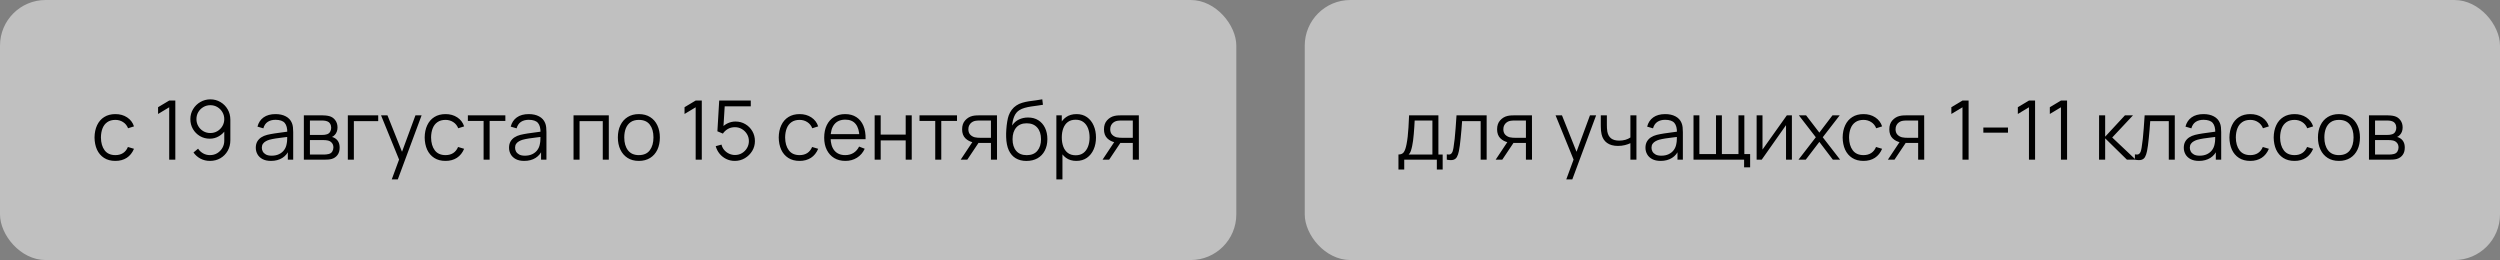
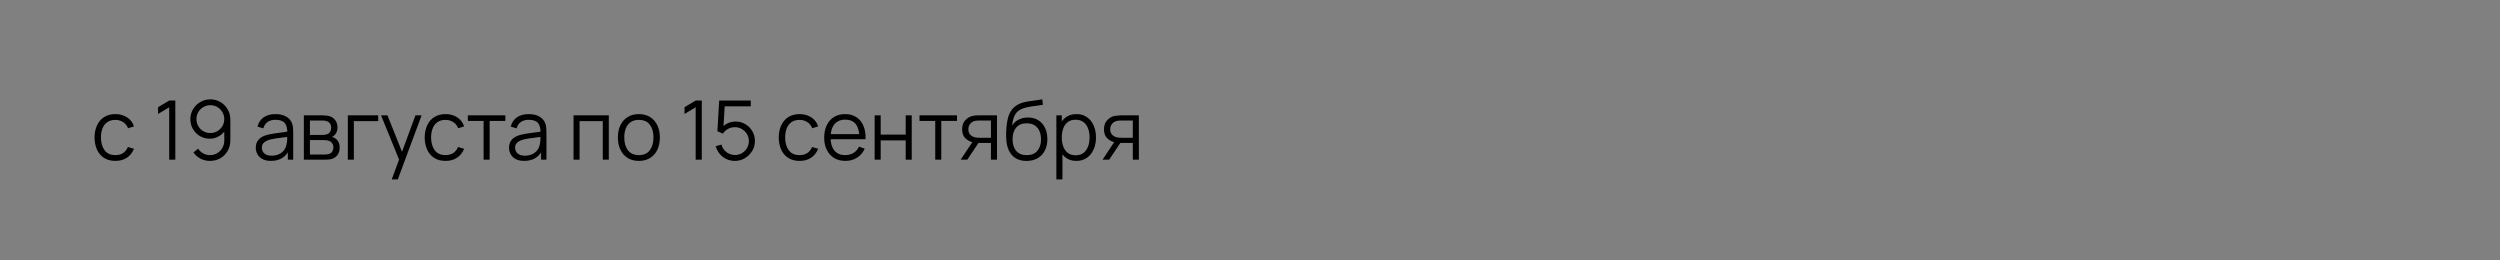
<svg xmlns="http://www.w3.org/2000/svg" width="548" height="57" viewBox="0 0 548 57" fill="none">
  <rect x="0" y="0" width="548" height="57" fill="#808080" stroke="none" />
-   <rect width="271" height="57" rx="10" fill="white" fill-opacity="0.5" />
-   <path d="M25.292 35.27C24.314 35.27 23.486 35.051 22.808 34.613C22.13 34.175 21.614 33.572 21.26 32.804C20.912 32.03 20.732 31.142 20.72 30.14C20.732 29.12 20.918 28.226 21.278 27.458C21.638 26.684 22.157 26.084 22.835 25.658C23.513 25.226 24.335 25.01 25.301 25.01C26.285 25.01 27.14 25.25 27.866 25.73C28.598 26.21 29.099 26.867 29.369 27.701L28.073 28.115C27.845 27.533 27.482 27.083 26.984 26.765C26.492 26.441 25.928 26.279 25.292 26.279C24.578 26.279 23.987 26.444 23.519 26.774C23.051 27.098 22.703 27.551 22.475 28.133C22.247 28.715 22.13 29.384 22.124 30.14C22.136 31.304 22.406 32.24 22.934 32.948C23.462 33.65 24.248 34.001 25.292 34.001C25.952 34.001 26.513 33.851 26.975 33.551C27.443 33.245 27.797 32.801 28.037 32.219L29.369 32.615C29.009 33.479 28.481 34.139 27.785 34.595C27.089 35.045 26.258 35.27 25.292 35.27ZM37.089 35V23.516L34.65 24.983V23.498L37.089 22.04H38.43V35H37.089ZM46.11 21.779C46.926 21.779 47.664 21.977 48.324 22.373C48.99 22.763 49.518 23.297 49.908 23.975C50.298 24.647 50.493 25.403 50.493 26.243V30.743C50.493 31.607 50.298 32.381 49.908 33.065C49.518 33.749 48.984 34.289 48.306 34.685C47.634 35.075 46.869 35.27 46.011 35.27C45.273 35.27 44.589 35.108 43.959 34.784C43.335 34.454 42.819 34.001 42.411 33.425L43.419 32.588C43.695 33.014 44.061 33.356 44.517 33.614C44.979 33.872 45.477 34.001 46.011 34.001C46.623 34.001 47.163 33.857 47.631 33.569C48.105 33.275 48.477 32.891 48.747 32.417C49.023 31.937 49.161 31.418 49.161 30.86V28.034L49.485 28.412C49.113 29.006 48.618 29.486 48 29.852C47.388 30.218 46.716 30.401 45.984 30.401C45.186 30.401 44.463 30.209 43.815 29.825C43.173 29.441 42.663 28.925 42.285 28.277C41.913 27.629 41.727 26.906 41.727 26.108C41.727 25.31 41.925 24.584 42.321 23.93C42.717 23.27 43.248 22.748 43.914 22.364C44.58 21.974 45.312 21.779 46.11 21.779ZM46.11 23.057C45.546 23.057 45.033 23.195 44.571 23.471C44.109 23.741 43.74 24.107 43.464 24.569C43.194 25.031 43.059 25.544 43.059 26.108C43.059 26.672 43.194 27.185 43.464 27.647C43.734 28.109 44.1 28.478 44.562 28.754C45.024 29.024 45.537 29.159 46.101 29.159C46.665 29.159 47.178 29.024 47.64 28.754C48.108 28.478 48.477 28.109 48.747 27.647C49.023 27.185 49.161 26.672 49.161 26.108C49.161 25.55 49.023 25.04 48.747 24.578C48.477 24.116 48.111 23.747 47.649 23.471C47.187 23.195 46.674 23.057 46.11 23.057ZM59.391 35.27C58.659 35.27 58.044 35.138 57.546 34.874C57.054 34.61 56.685 34.259 56.439 33.821C56.193 33.383 56.07 32.906 56.07 32.39C56.07 31.862 56.175 31.412 56.385 31.04C56.601 30.662 56.892 30.353 57.258 30.113C57.63 29.873 58.059 29.69 58.545 29.564C59.037 29.444 59.58 29.339 60.174 29.249C60.774 29.153 61.359 29.072 61.929 29.006C62.505 28.934 63.009 28.865 63.441 28.799L62.973 29.087C62.991 28.127 62.805 27.416 62.415 26.954C62.025 26.492 61.347 26.261 60.381 26.261C59.715 26.261 59.151 26.411 58.689 26.711C58.233 27.011 57.912 27.485 57.726 28.133L56.439 27.755C56.661 26.885 57.108 26.21 57.78 25.73C58.452 25.25 59.325 25.01 60.399 25.01C61.287 25.01 62.04 25.178 62.658 25.514C63.282 25.844 63.723 26.324 63.981 26.954C64.101 27.236 64.179 27.551 64.215 27.899C64.251 28.247 64.269 28.601 64.269 28.961V35H63.09V32.561L63.432 32.705C63.102 33.539 62.589 34.175 61.893 34.613C61.197 35.051 60.363 35.27 59.391 35.27ZM59.544 34.127C60.162 34.127 60.702 34.016 61.164 33.794C61.626 33.572 61.998 33.269 62.28 32.885C62.562 32.495 62.745 32.057 62.829 31.571C62.901 31.259 62.94 30.917 62.946 30.545C62.952 30.167 62.955 29.885 62.955 29.699L63.459 29.96C63.009 30.02 62.52 30.08 61.992 30.14C61.47 30.2 60.954 30.269 60.444 30.347C59.94 30.425 59.484 30.518 59.076 30.626C58.8 30.704 58.533 30.815 58.275 30.959C58.017 31.097 57.804 31.283 57.636 31.517C57.474 31.751 57.393 32.042 57.393 32.39C57.393 32.672 57.462 32.945 57.6 33.209C57.744 33.473 57.972 33.692 58.284 33.866C58.602 34.04 59.022 34.127 59.544 34.127ZM66.603 35V25.28H70.608C70.812 25.28 71.058 25.292 71.346 25.316C71.64 25.34 71.913 25.385 72.165 25.451C72.711 25.595 73.149 25.889 73.479 26.333C73.815 26.777 73.983 27.311 73.983 27.935C73.983 28.283 73.929 28.595 73.821 28.871C73.719 29.141 73.572 29.375 73.38 29.573C73.29 29.675 73.191 29.765 73.083 29.843C72.975 29.915 72.87 29.975 72.768 30.023C72.96 30.059 73.167 30.143 73.389 30.275C73.737 30.479 74.001 30.755 74.181 31.103C74.361 31.445 74.451 31.862 74.451 32.354C74.451 33.02 74.292 33.563 73.974 33.983C73.656 34.403 73.23 34.691 72.696 34.847C72.456 34.913 72.195 34.955 71.913 34.973C71.637 34.991 71.376 35 71.13 35H66.603ZM67.935 33.875H71.067C71.193 33.875 71.352 33.866 71.544 33.848C71.736 33.824 71.907 33.794 72.057 33.758C72.411 33.668 72.669 33.488 72.831 33.218C72.999 32.942 73.083 32.642 73.083 32.318C73.083 31.892 72.957 31.544 72.705 31.274C72.459 30.998 72.129 30.83 71.715 30.77C71.577 30.74 71.433 30.722 71.283 30.716C71.133 30.71 70.998 30.707 70.878 30.707H67.935V33.875ZM67.935 29.573H70.653C70.809 29.573 70.983 29.564 71.175 29.546C71.373 29.522 71.544 29.483 71.688 29.429C72 29.321 72.228 29.135 72.372 28.871C72.522 28.607 72.597 28.319 72.597 28.007C72.597 27.665 72.516 27.365 72.354 27.107C72.198 26.849 71.961 26.669 71.643 26.567C71.427 26.489 71.193 26.444 70.941 26.432C70.695 26.42 70.539 26.414 70.473 26.414H67.935V29.573ZM76.244 35V25.28H82.904V26.549H77.567V35H76.244ZM85.874 39.32L87.755 34.217L87.782 35.729L83.525 25.28L84.93 25.28L88.421 34.019H87.846L91.067 25.28H92.418L87.198 39.32H85.874ZM97.661 35.27C96.683 35.27 95.855 35.051 95.177 34.613C94.499 34.175 93.983 33.572 93.629 32.804C93.281 32.03 93.101 31.142 93.089 30.14C93.101 29.12 93.287 28.226 93.647 27.458C94.007 26.684 94.526 26.084 95.204 25.658C95.882 25.226 96.704 25.01 97.67 25.01C98.654 25.01 99.509 25.25 100.235 25.73C100.967 26.21 101.468 26.867 101.738 27.701L100.442 28.115C100.214 27.533 99.851 27.083 99.353 26.765C98.861 26.441 98.297 26.279 97.661 26.279C96.947 26.279 96.356 26.444 95.888 26.774C95.42 27.098 95.072 27.551 94.844 28.133C94.616 28.715 94.499 29.384 94.493 30.14C94.505 31.304 94.775 32.24 95.303 32.948C95.831 33.65 96.617 34.001 97.661 34.001C98.321 34.001 98.882 33.851 99.344 33.551C99.812 33.245 100.166 32.801 100.406 32.219L101.738 32.615C101.378 33.479 100.85 34.139 100.154 34.595C99.458 35.045 98.627 35.27 97.661 35.27ZM106.004 35V26.504H102.557V25.28H110.774V26.504H107.327V35H106.004ZM114.902 35.27C114.17 35.27 113.555 35.138 113.057 34.874C112.565 34.61 112.196 34.259 111.95 33.821C111.704 33.383 111.581 32.906 111.581 32.39C111.581 31.862 111.686 31.412 111.896 31.04C112.112 30.662 112.403 30.353 112.769 30.113C113.141 29.873 113.57 29.69 114.056 29.564C114.548 29.444 115.091 29.339 115.685 29.249C116.285 29.153 116.87 29.072 117.44 29.006C118.016 28.934 118.52 28.865 118.952 28.799L118.484 29.087C118.502 28.127 118.316 27.416 117.926 26.954C117.536 26.492 116.858 26.261 115.892 26.261C115.226 26.261 114.662 26.411 114.2 26.711C113.744 27.011 113.423 27.485 113.237 28.133L111.95 27.755C112.172 26.885 112.619 26.21 113.291 25.73C113.963 25.25 114.836 25.01 115.91 25.01C116.798 25.01 117.551 25.178 118.169 25.514C118.793 25.844 119.234 26.324 119.492 26.954C119.612 27.236 119.69 27.551 119.726 27.899C119.762 28.247 119.78 28.601 119.78 28.961V35H118.601V32.561L118.943 32.705C118.613 33.539 118.1 34.175 117.404 34.613C116.708 35.051 115.874 35.27 114.902 35.27ZM115.055 34.127C115.673 34.127 116.213 34.016 116.675 33.794C117.137 33.572 117.509 33.269 117.791 32.885C118.073 32.495 118.256 32.057 118.34 31.571C118.412 31.259 118.451 30.917 118.457 30.545C118.463 30.167 118.466 29.885 118.466 29.699L118.97 29.96C118.52 30.02 118.031 30.08 117.503 30.14C116.981 30.2 116.465 30.269 115.955 30.347C115.451 30.425 114.995 30.518 114.587 30.626C114.311 30.704 114.044 30.815 113.786 30.959C113.528 31.097 113.315 31.283 113.147 31.517C112.985 31.751 112.904 32.042 112.904 32.39C112.904 32.672 112.973 32.945 113.111 33.209C113.255 33.473 113.483 33.692 113.795 33.866C114.113 34.04 114.533 34.127 115.055 34.127ZM125.718 35V25.28L133.449 25.28V35H132.126V26.549H127.041V35H125.718ZM140.034 35.27C139.068 35.27 138.243 35.051 137.559 34.613C136.875 34.175 136.35 33.569 135.984 32.795C135.618 32.021 135.435 31.133 135.435 30.131C135.435 29.111 135.621 28.217 135.993 27.449C136.365 26.681 136.893 26.084 137.577 25.658C138.267 25.226 139.086 25.01 140.034 25.01C141.006 25.01 141.834 25.229 142.518 25.667C143.208 26.099 143.733 26.702 144.093 27.476C144.459 28.244 144.642 29.129 144.642 30.131C144.642 31.151 144.459 32.048 144.093 32.822C143.727 33.59 143.199 34.19 142.509 34.622C141.819 35.054 140.994 35.27 140.034 35.27ZM140.034 34.001C141.114 34.001 141.918 33.644 142.446 32.93C142.974 32.21 143.238 31.277 143.238 30.131C143.238 28.955 142.971 28.019 142.437 27.323C141.909 26.627 141.108 26.279 140.034 26.279C139.308 26.279 138.708 26.444 138.234 26.774C137.766 27.098 137.415 27.551 137.181 28.133C136.953 28.709 136.839 29.375 136.839 30.131C136.839 31.301 137.109 32.24 137.649 32.948C138.189 33.65 138.984 34.001 140.034 34.001ZM152.49 35V23.516L150.051 24.983V23.498L152.49 22.04H153.831V35H152.49ZM161.069 35.27C160.397 35.27 159.776 35.132 159.206 34.856C158.636 34.58 158.15 34.199 157.748 33.713C157.346 33.227 157.058 32.669 156.884 32.039L158.153 31.697C158.267 32.165 158.474 32.57 158.774 32.912C159.074 33.248 159.425 33.509 159.827 33.695C160.235 33.881 160.661 33.974 161.105 33.974C161.681 33.974 162.197 33.836 162.653 33.56C163.115 33.278 163.481 32.906 163.751 32.444C164.021 31.982 164.156 31.475 164.156 30.923C164.156 30.353 164.015 29.84 163.733 29.384C163.451 28.922 163.079 28.556 162.617 28.286C162.155 28.016 161.651 27.881 161.105 27.881C160.493 27.881 159.965 28.016 159.521 28.286C159.077 28.55 158.723 28.883 158.459 29.285L157.253 28.781L157.649 22.04H164.57V23.309H158.234L158.891 22.688L158.54 28.439L158.207 27.998C158.579 27.572 159.029 27.239 159.557 26.999C160.085 26.759 160.64 26.639 161.222 26.639C162.02 26.639 162.74 26.831 163.382 27.215C164.024 27.593 164.534 28.106 164.912 28.754C165.29 29.402 165.479 30.125 165.479 30.923C165.479 31.715 165.278 32.441 164.876 33.101C164.474 33.755 163.94 34.28 163.274 34.676C162.608 35.072 161.873 35.27 161.069 35.27ZM175.269 35.27C174.291 35.27 173.463 35.051 172.785 34.613C172.107 34.175 171.591 33.572 171.237 32.804C170.889 32.03 170.709 31.142 170.697 30.14C170.709 29.12 170.895 28.226 171.255 27.458C171.615 26.684 172.134 26.084 172.812 25.658C173.49 25.226 174.312 25.01 175.278 25.01C176.262 25.01 177.117 25.25 177.843 25.73C178.575 26.21 179.076 26.867 179.346 27.701L178.05 28.115C177.822 27.533 177.459 27.083 176.961 26.765C176.469 26.441 175.905 26.279 175.269 26.279C174.555 26.279 173.964 26.444 173.496 26.774C173.028 27.098 172.68 27.551 172.452 28.133C172.224 28.715 172.107 29.384 172.101 30.14C172.113 31.304 172.383 32.24 172.911 32.948C173.439 33.65 174.225 34.001 175.269 34.001C175.929 34.001 176.49 33.851 176.952 33.551C177.42 33.245 177.774 32.801 178.014 32.219L179.346 32.615C178.986 33.479 178.458 34.139 177.762 34.595C177.066 35.045 176.235 35.27 175.269 35.27ZM185.316 35.27C184.368 35.27 183.546 35.06 182.85 34.64C182.16 34.22 181.623 33.629 181.239 32.867C180.855 32.105 180.663 31.211 180.663 30.185C180.663 29.123 180.852 28.205 181.23 27.431C181.608 26.657 182.139 26.06 182.823 25.64C183.513 25.22 184.326 25.01 185.262 25.01C186.222 25.01 187.041 25.232 187.719 25.676C188.397 26.114 188.91 26.744 189.258 27.566C189.606 28.388 189.765 29.369 189.735 30.509H188.385V30.041C188.361 28.781 188.088 27.83 187.566 27.188C187.05 26.546 186.294 26.225 185.298 26.225C184.254 26.225 183.453 26.564 182.895 27.242C182.343 27.92 182.067 28.886 182.067 30.14C182.067 31.364 182.343 32.315 182.895 32.993C183.453 33.665 184.242 34.001 185.262 34.001C185.958 34.001 186.564 33.842 187.08 33.524C187.602 33.2 188.013 32.735 188.313 32.129L189.546 32.606C189.162 33.452 188.595 34.109 187.845 34.577C187.101 35.039 186.258 35.27 185.316 35.27ZM181.599 30.509V29.402H189.024V30.509H181.599ZM191.724 35V25.28H193.047V29.501H198.528V25.28H199.851V35H198.528V30.77H193.047V35H191.724ZM205.004 35V26.504H201.557V25.28H209.774V26.504H206.327V35H205.004ZM217.214 35V31.337H214.946C214.682 31.337 214.409 31.328 214.127 31.31C213.851 31.286 213.593 31.253 213.353 31.211C212.669 31.079 212.087 30.779 211.607 30.311C211.133 29.837 210.896 29.183 210.896 28.349C210.896 27.533 211.118 26.879 211.562 26.387C212.006 25.889 212.543 25.565 213.173 25.415C213.461 25.349 213.752 25.31 214.046 25.298C214.346 25.286 214.604 25.28 214.82 25.28H218.537L218.546 35H217.214ZM210.581 35L213.29 30.923H214.757L212.03 35H210.581ZM214.874 30.203H217.214V26.414H214.874C214.73 26.414 214.529 26.42 214.271 26.432C214.013 26.444 213.77 26.483 213.542 26.549C213.344 26.609 213.146 26.714 212.948 26.864C212.756 27.008 212.594 27.203 212.462 27.449C212.33 27.689 212.264 27.983 212.264 28.331C212.264 28.817 212.396 29.207 212.66 29.501C212.93 29.789 213.266 29.987 213.668 30.095C213.884 30.143 214.1 30.173 214.316 30.185C214.532 30.197 214.718 30.203 214.874 30.203ZM224.968 35.279C224.062 35.273 223.285 35.075 222.637 34.685C221.989 34.295 221.485 33.713 221.125 32.939C220.771 32.165 220.579 31.199 220.549 30.041C220.531 29.531 220.543 28.976 220.585 28.376C220.627 27.77 220.693 27.194 220.783 26.648C220.873 26.102 220.981 25.658 221.107 25.316C221.263 24.872 221.485 24.458 221.773 24.074C222.067 23.684 222.406 23.366 222.79 23.12C223.162 22.868 223.582 22.673 224.05 22.535C224.524 22.391 225.016 22.28 225.526 22.202C226.042 22.124 226.552 22.055 227.056 21.995C227.566 21.935 228.037 21.86 228.469 21.77L228.613 22.967C228.283 23.033 227.893 23.093 227.443 23.147C226.993 23.201 226.522 23.267 226.03 23.345C225.538 23.417 225.067 23.516 224.617 23.642C224.167 23.768 223.783 23.933 223.465 24.137C222.979 24.431 222.604 24.875 222.34 25.469C222.082 26.063 221.923 26.744 221.863 27.512C222.235 26.93 222.727 26.492 223.339 26.198C223.957 25.904 224.626 25.757 225.346 25.757C226.222 25.757 226.975 25.958 227.605 26.36C228.241 26.762 228.73 27.32 229.072 28.034C229.414 28.748 229.585 29.567 229.585 30.491C229.585 31.457 229.396 32.3 229.018 33.02C228.646 33.74 228.115 34.298 227.425 34.694C226.735 35.084 225.916 35.279 224.968 35.279ZM225.067 34.01C226.087 34.01 226.861 33.692 227.389 33.056C227.923 32.42 228.19 31.574 228.19 30.518C228.19 29.438 227.914 28.586 227.362 27.962C226.816 27.338 226.045 27.026 225.049 27.026C224.053 27.026 223.288 27.338 222.754 27.962C222.22 28.586 221.953 29.438 221.953 30.518C221.953 31.598 222.22 32.45 222.754 33.074C223.288 33.698 224.059 34.01 225.067 34.01ZM235.93 35.27C235.036 35.27 234.28 35.045 233.662 34.595C233.044 34.139 232.576 33.524 232.258 32.75C231.94 31.97 231.781 31.097 231.781 30.131C231.781 29.147 231.94 28.271 232.258 27.503C232.582 26.729 233.056 26.12 233.68 25.676C234.304 25.232 235.072 25.01 235.984 25.01C236.872 25.01 237.634 25.235 238.27 25.685C238.906 26.135 239.392 26.747 239.728 27.521C240.07 28.295 240.241 29.165 240.241 30.131C240.241 31.103 240.07 31.976 239.728 32.75C239.386 33.524 238.894 34.139 238.252 34.595C237.61 35.045 236.836 35.27 235.93 35.27ZM231.556 39.32V25.28H232.744V32.597H232.888V39.32H231.556ZM235.795 34.037C236.473 34.037 237.037 33.866 237.487 33.524C237.937 33.182 238.273 32.717 238.495 32.129C238.723 31.535 238.837 30.869 238.837 30.131C238.837 29.399 238.726 28.739 238.504 28.151C238.282 27.563 237.943 27.098 237.487 26.756C237.037 26.414 236.464 26.243 235.768 26.243C235.09 26.243 234.526 26.408 234.076 26.738C233.632 27.068 233.299 27.527 233.077 28.115C232.855 28.697 232.744 29.369 232.744 30.131C232.744 30.881 232.855 31.553 233.077 32.147C233.299 32.735 233.635 33.197 234.085 33.533C234.535 33.869 235.105 34.037 235.795 34.037ZM248.31 35V31.337H246.042C245.778 31.337 245.505 31.328 245.223 31.31C244.947 31.286 244.689 31.253 244.449 31.211C243.765 31.079 243.183 30.779 242.703 30.311C242.229 29.837 241.992 29.183 241.992 28.349C241.992 27.533 242.214 26.879 242.658 26.387C243.102 25.889 243.639 25.565 244.269 25.415C244.557 25.349 244.848 25.31 245.142 25.298C245.442 25.286 245.7 25.28 245.916 25.28H249.633L249.642 35H248.31ZM241.677 35L244.386 30.923H245.853L243.126 35H241.677ZM245.97 30.203H248.31V26.414H245.97C245.826 26.414 245.625 26.42 245.367 26.432C245.109 26.444 244.866 26.483 244.638 26.549C244.44 26.609 244.242 26.714 244.044 26.864C243.852 27.008 243.69 27.203 243.558 27.449C243.426 27.689 243.36 27.983 243.36 28.331C243.36 28.817 243.492 29.207 243.756 29.501C244.026 29.789 244.362 29.987 244.764 30.095C244.98 30.143 245.196 30.173 245.412 30.185C245.628 30.197 245.814 30.203 245.97 30.203Z" fill="black" />
-   <rect x="286" width="262" height="57" rx="10" fill="white" fill-opacity="0.5" />
-   <path d="M306.54 37.16V33.866C307.092 33.866 307.488 33.689 307.728 33.335C307.968 32.975 308.163 32.402 308.313 31.616C308.415 31.106 308.499 30.557 308.565 29.969C308.631 29.381 308.688 28.709 308.736 27.953C308.784 27.191 308.829 26.3 308.871 25.28H315.297V33.866H316.233V37.16H314.955V35H307.809V37.16H306.54ZM308.781 33.866H313.983V26.414H310.095C310.077 26.87 310.05 27.353 310.014 27.863C309.984 28.373 309.945 28.883 309.897 29.393C309.855 29.903 309.804 30.383 309.744 30.833C309.69 31.277 309.624 31.667 309.546 32.003C309.456 32.435 309.357 32.804 309.249 33.11C309.147 33.416 308.991 33.668 308.781 33.866ZM317.135 35V33.839C317.495 33.905 317.768 33.89 317.954 33.794C318.146 33.692 318.287 33.524 318.377 33.29C318.467 33.05 318.542 32.753 318.602 32.399C318.698 31.811 318.785 31.163 318.863 30.455C318.941 29.747 319.01 28.967 319.07 28.115C319.136 27.257 319.202 26.312 319.268 25.28H325.874V35H324.56V26.549H320.492C320.45 27.185 320.402 27.818 320.348 28.448C320.294 29.078 320.237 29.684 320.177 30.266C320.123 30.842 320.063 31.373 319.997 31.859C319.931 32.345 319.862 32.765 319.79 33.119C319.682 33.653 319.538 34.079 319.358 34.397C319.184 34.715 318.923 34.925 318.575 35.027C318.227 35.129 317.747 35.12 317.135 35ZM334.482 35V31.337H332.214C331.95 31.337 331.677 31.328 331.395 31.31C331.119 31.286 330.861 31.253 330.621 31.211C329.937 31.079 329.355 30.779 328.875 30.311C328.401 29.837 328.164 29.183 328.164 28.349C328.164 27.533 328.386 26.879 328.83 26.387C329.274 25.889 329.811 25.565 330.441 25.415C330.729 25.349 331.02 25.31 331.314 25.298C331.614 25.286 331.872 25.28 332.088 25.28H335.805L335.814 35H334.482ZM327.849 35L330.558 30.923H332.025L329.298 35H327.849ZM332.142 30.203H334.482V26.414H332.142C331.998 26.414 331.797 26.42 331.539 26.432C331.281 26.444 331.038 26.483 330.81 26.549C330.612 26.609 330.414 26.714 330.216 26.864C330.024 27.008 329.862 27.203 329.73 27.449C329.598 27.689 329.532 27.983 329.532 28.331C329.532 28.817 329.664 29.207 329.928 29.501C330.198 29.789 330.534 29.987 330.936 30.095C331.152 30.143 331.368 30.173 331.584 30.185C331.8 30.197 331.986 30.203 332.142 30.203ZM343.328 39.32L345.209 34.217L345.236 35.729L340.979 25.28H342.383L345.875 34.019H345.299L348.521 25.28H349.871L344.651 39.32H343.328ZM357.383 35V31.382C357.059 31.544 356.66 31.685 356.186 31.805C355.712 31.925 355.202 31.985 354.656 31.985C353.672 31.985 352.874 31.766 352.262 31.328C351.65 30.89 351.251 30.257 351.065 29.429C351.005 29.183 350.963 28.922 350.939 28.646C350.921 28.37 350.909 28.121 350.903 27.899C350.897 27.677 350.894 27.518 350.894 27.422V25.28H352.226V27.422C352.226 27.62 352.232 27.845 352.244 28.097C352.256 28.349 352.283 28.595 352.325 28.835C352.445 29.489 352.715 29.984 353.135 30.32C353.561 30.656 354.158 30.824 354.926 30.824C355.406 30.824 355.859 30.764 356.285 30.644C356.717 30.518 357.083 30.35 357.383 30.14V25.28H358.706V35H357.383ZM364.006 35.27C363.274 35.27 362.659 35.138 362.161 34.874C361.669 34.61 361.3 34.259 361.054 33.821C360.808 33.383 360.685 32.906 360.685 32.39C360.685 31.862 360.79 31.412 361 31.04C361.216 30.662 361.507 30.353 361.873 30.113C362.245 29.873 362.674 29.69 363.16 29.564C363.652 29.444 364.195 29.339 364.789 29.249C365.389 29.153 365.974 29.072 366.544 29.006C367.12 28.934 367.624 28.865 368.056 28.799L367.588 29.087C367.606 28.127 367.42 27.416 367.03 26.954C366.64 26.492 365.962 26.261 364.996 26.261C364.33 26.261 363.766 26.411 363.304 26.711C362.848 27.011 362.527 27.485 362.341 28.133L361.054 27.755C361.276 26.885 361.723 26.21 362.395 25.73C363.067 25.25 363.94 25.01 365.014 25.01C365.902 25.01 366.655 25.178 367.273 25.514C367.897 25.844 368.338 26.324 368.596 26.954C368.716 27.236 368.794 27.551 368.83 27.899C368.866 28.247 368.884 28.601 368.884 28.961V35H367.705V32.561L368.047 32.705C367.717 33.539 367.204 34.175 366.508 34.613C365.812 35.051 364.978 35.27 364.006 35.27ZM364.159 34.127C364.777 34.127 365.317 34.016 365.779 33.794C366.241 33.572 366.613 33.269 366.895 32.885C367.177 32.495 367.36 32.057 367.444 31.571C367.516 31.259 367.555 30.917 367.561 30.545C367.567 30.167 367.57 29.885 367.57 29.699L368.074 29.96C367.624 30.02 367.135 30.08 366.607 30.14C366.085 30.2 365.569 30.269 365.059 30.347C364.555 30.425 364.099 30.518 363.691 30.626C363.415 30.704 363.148 30.815 362.89 30.959C362.632 31.097 362.419 31.283 362.251 31.517C362.089 31.751 362.008 32.042 362.008 32.39C362.008 32.672 362.077 32.945 362.215 33.209C362.359 33.473 362.587 33.692 362.899 33.866C363.217 34.04 363.637 34.127 364.159 34.127ZM382.306 36.683V35H371.218V25.28H372.505V33.776H376.15V25.28H377.437V33.776H381.073V25.28H382.36V33.776H383.629V36.683H382.306ZM392.783 25.28V35H391.496V27.431L386.168 35H385.052V25.28H386.339V32.786L391.676 25.28H392.783ZM394.229 35L398.027 30.086L394.31 25.28H395.894L398.801 29.069L401.681 25.28H403.265L399.548 30.086L403.355 35H401.762L398.801 31.103L395.822 35H394.229ZM408.481 35.27C407.503 35.27 406.675 35.051 405.997 34.613C405.319 34.175 404.803 33.572 404.449 32.804C404.101 32.03 403.921 31.142 403.909 30.14C403.921 29.12 404.107 28.226 404.467 27.458C404.827 26.684 405.346 26.084 406.024 25.658C406.702 25.226 407.524 25.01 408.49 25.01C409.474 25.01 410.329 25.25 411.055 25.73C411.787 26.21 412.288 26.867 412.558 27.701L411.262 28.115C411.034 27.533 410.671 27.083 410.173 26.765C409.681 26.441 409.117 26.279 408.481 26.279C407.767 26.279 407.176 26.444 406.708 26.774C406.24 27.098 405.892 27.551 405.664 28.133C405.436 28.715 405.319 29.384 405.313 30.14C405.325 31.304 405.595 32.24 406.123 32.948C406.651 33.65 407.437 34.001 408.481 34.001C409.141 34.001 409.702 33.851 410.164 33.551C410.632 33.245 410.986 32.801 411.226 32.219L412.558 32.615C412.198 33.479 411.67 34.139 410.974 34.595C410.278 35.045 409.447 35.27 408.481 35.27ZM420.457 35V31.337H418.189C417.925 31.337 417.652 31.328 417.37 31.31C417.094 31.286 416.836 31.253 416.596 31.211C415.912 31.079 415.33 30.779 414.85 30.311C414.376 29.837 414.139 29.183 414.139 28.349C414.139 27.533 414.361 26.879 414.805 26.387C415.249 25.889 415.786 25.565 416.416 25.415C416.704 25.349 416.995 25.31 417.289 25.298C417.589 25.286 417.847 25.28 418.063 25.28H421.78L421.789 35H420.457ZM413.824 35L416.533 30.923H418L415.273 35H413.824ZM418.117 30.203H420.457V26.414H418.117C417.973 26.414 417.772 26.42 417.514 26.432C417.256 26.444 417.013 26.483 416.785 26.549C416.587 26.609 416.389 26.714 416.191 26.864C415.999 27.008 415.837 27.203 415.705 27.449C415.573 27.689 415.507 27.983 415.507 28.331C415.507 28.817 415.639 29.207 415.903 29.501C416.173 29.789 416.509 29.987 416.911 30.095C417.127 30.143 417.343 30.173 417.559 30.185C417.775 30.197 417.961 30.203 418.117 30.203ZM430.175 35V23.516L427.736 24.983V23.498L430.175 22.04H431.516V35H430.175ZM434.75 29.087V27.953H440.15V29.087H434.75ZM444.748 35V23.516L442.309 24.983V23.498L444.748 22.04H446.089V35H444.748ZM451.761 35V23.516L449.322 24.983V23.498L451.761 22.04H453.102V35H451.761ZM460.11 35L460.119 25.28H461.451V29.96L465.789 25.28H467.553L462.999 30.14L468.147 35H466.221L461.451 30.32V35H460.11ZM467.973 35V33.839C468.333 33.905 468.606 33.89 468.792 33.794C468.984 33.692 469.125 33.524 469.215 33.29C469.305 33.05 469.38 32.753 469.44 32.399C469.536 31.811 469.623 31.163 469.701 30.455C469.779 29.747 469.848 28.967 469.908 28.115C469.974 27.257 470.04 26.312 470.106 25.28H476.712V35H475.398V26.549H471.33C471.288 27.185 471.24 27.818 471.186 28.448C471.132 29.078 471.075 29.684 471.015 30.266C470.961 30.842 470.901 31.373 470.835 31.859C470.769 32.345 470.7 32.765 470.628 33.119C470.52 33.653 470.376 34.079 470.196 34.397C470.022 34.715 469.761 34.925 469.413 35.027C469.065 35.129 468.585 35.12 467.973 35ZM482.008 35.27C481.276 35.27 480.661 35.138 480.163 34.874C479.671 34.61 479.302 34.259 479.056 33.821C478.81 33.383 478.687 32.906 478.687 32.39C478.687 31.862 478.792 31.412 479.002 31.04C479.218 30.662 479.509 30.353 479.875 30.113C480.247 29.873 480.676 29.69 481.162 29.564C481.654 29.444 482.197 29.339 482.791 29.249C483.391 29.153 483.976 29.072 484.546 29.006C485.122 28.934 485.626 28.865 486.058 28.799L485.59 29.087C485.608 28.127 485.422 27.416 485.032 26.954C484.642 26.492 483.964 26.261 482.998 26.261C482.332 26.261 481.768 26.411 481.306 26.711C480.85 27.011 480.529 27.485 480.343 28.133L479.056 27.755C479.278 26.885 479.725 26.21 480.397 25.73C481.069 25.25 481.942 25.01 483.016 25.01C483.904 25.01 484.657 25.178 485.275 25.514C485.899 25.844 486.34 26.324 486.598 26.954C486.718 27.236 486.796 27.551 486.832 27.899C486.868 28.247 486.886 28.601 486.886 28.961V35H485.707V32.561L486.049 32.705C485.719 33.539 485.206 34.175 484.51 34.613C483.814 35.051 482.98 35.27 482.008 35.27ZM482.161 34.127C482.779 34.127 483.319 34.016 483.781 33.794C484.243 33.572 484.615 33.269 484.897 32.885C485.179 32.495 485.362 32.057 485.446 31.571C485.518 31.259 485.557 30.917 485.563 30.545C485.569 30.167 485.572 29.885 485.572 29.699L486.076 29.96C485.626 30.02 485.137 30.08 484.609 30.14C484.087 30.2 483.571 30.269 483.061 30.347C482.557 30.425 482.101 30.518 481.693 30.626C481.417 30.704 481.15 30.815 480.892 30.959C480.634 31.097 480.421 31.283 480.253 31.517C480.091 31.751 480.01 32.042 480.01 32.39C480.01 32.672 480.079 32.945 480.217 33.209C480.361 33.473 480.589 33.692 480.901 33.866C481.219 34.04 481.639 34.127 482.161 34.127ZM493.261 35.27C492.283 35.27 491.455 35.051 490.777 34.613C490.099 34.175 489.583 33.572 489.229 32.804C488.881 32.03 488.701 31.142 488.689 30.14C488.701 29.12 488.887 28.226 489.247 27.458C489.607 26.684 490.126 26.084 490.804 25.658C491.482 25.226 492.304 25.01 493.27 25.01C494.254 25.01 495.109 25.25 495.835 25.73C496.567 26.21 497.068 26.867 497.338 27.701L496.042 28.115C495.814 27.533 495.451 27.083 494.953 26.765C494.461 26.441 493.897 26.279 493.261 26.279C492.547 26.279 491.956 26.444 491.488 26.774C491.02 27.098 490.672 27.551 490.444 28.133C490.216 28.715 490.099 29.384 490.093 30.14C490.105 31.304 490.375 32.24 490.903 32.948C491.431 33.65 492.217 34.001 493.261 34.001C493.921 34.001 494.482 33.851 494.944 33.551C495.412 33.245 495.766 32.801 496.006 32.219L497.338 32.615C496.978 33.479 496.45 34.139 495.754 34.595C495.058 35.045 494.227 35.27 493.261 35.27ZM502.964 35.27C501.986 35.27 501.158 35.051 500.48 34.613C499.802 34.175 499.286 33.572 498.932 32.804C498.584 32.03 498.404 31.142 498.392 30.14C498.404 29.12 498.59 28.226 498.95 27.458C499.31 26.684 499.829 26.084 500.507 25.658C501.185 25.226 502.007 25.01 502.973 25.01C503.957 25.01 504.812 25.25 505.538 25.73C506.27 26.21 506.771 26.867 507.041 27.701L505.745 28.115C505.517 27.533 505.154 27.083 504.656 26.765C504.164 26.441 503.6 26.279 502.964 26.279C502.25 26.279 501.659 26.444 501.191 26.774C500.723 27.098 500.375 27.551 500.147 28.133C499.919 28.715 499.802 29.384 499.796 30.14C499.808 31.304 500.078 32.24 500.606 32.948C501.134 33.65 501.92 34.001 502.964 34.001C503.624 34.001 504.185 33.851 504.647 33.551C505.115 33.245 505.469 32.801 505.709 32.219L507.041 32.615C506.681 33.479 506.153 34.139 505.457 34.595C504.761 35.045 503.93 35.27 502.964 35.27ZM512.694 35.27C511.728 35.27 510.903 35.051 510.219 34.613C509.535 34.175 509.01 33.569 508.644 32.795C508.278 32.021 508.095 31.133 508.095 30.131C508.095 29.111 508.281 28.217 508.653 27.449C509.025 26.681 509.553 26.084 510.237 25.658C510.927 25.226 511.746 25.01 512.694 25.01C513.666 25.01 514.494 25.229 515.178 25.667C515.868 26.099 516.393 26.702 516.753 27.476C517.119 28.244 517.302 29.129 517.302 30.131C517.302 31.151 517.119 32.048 516.753 32.822C516.387 33.59 515.859 34.19 515.169 34.622C514.479 35.054 513.654 35.27 512.694 35.27ZM512.694 34.001C513.774 34.001 514.578 33.644 515.106 32.93C515.634 32.21 515.898 31.277 515.898 30.131C515.898 28.955 515.631 28.019 515.097 27.323C514.569 26.627 513.768 26.279 512.694 26.279C511.968 26.279 511.368 26.444 510.894 26.774C510.426 27.098 510.075 27.551 509.841 28.133C509.613 28.709 509.499 29.375 509.499 30.131C509.499 31.301 509.769 32.24 510.309 32.948C510.849 33.65 511.644 34.001 512.694 34.001ZM519.278 35V25.28H523.283C523.487 25.28 523.733 25.292 524.021 25.316C524.315 25.34 524.588 25.385 524.84 25.451C525.386 25.595 525.824 25.889 526.154 26.333C526.49 26.777 526.658 27.311 526.658 27.935C526.658 28.283 526.604 28.595 526.496 28.871C526.394 29.141 526.247 29.375 526.055 29.573C525.965 29.675 525.866 29.765 525.758 29.843C525.65 29.915 525.545 29.975 525.443 30.023C525.635 30.059 525.842 30.143 526.064 30.275C526.412 30.479 526.676 30.755 526.856 31.103C527.036 31.445 527.126 31.862 527.126 32.354C527.126 33.02 526.967 33.563 526.649 33.983C526.331 34.403 525.905 34.691 525.371 34.847C525.131 34.913 524.87 34.955 524.588 34.973C524.312 34.991 524.051 35 523.805 35L519.278 35ZM520.61 33.875H523.742C523.868 33.875 524.027 33.866 524.219 33.848C524.411 33.824 524.582 33.794 524.732 33.758C525.086 33.668 525.344 33.488 525.506 33.218C525.674 32.942 525.758 32.642 525.758 32.318C525.758 31.892 525.632 31.544 525.38 31.274C525.134 30.998 524.804 30.83 524.39 30.77C524.252 30.74 524.108 30.722 523.958 30.716C523.808 30.71 523.673 30.707 523.553 30.707H520.61V33.875ZM520.61 29.573H523.328C523.484 29.573 523.658 29.564 523.85 29.546C524.048 29.522 524.219 29.483 524.363 29.429C524.675 29.321 524.903 29.135 525.047 28.871C525.197 28.607 525.272 28.319 525.272 28.007C525.272 27.665 525.191 27.365 525.029 27.107C524.873 26.849 524.636 26.669 524.318 26.567C524.102 26.489 523.868 26.444 523.616 26.432C523.37 26.42 523.214 26.414 523.148 26.414H520.61V29.573Z" fill="black" />
+   <path d="M25.292 35.27C24.314 35.27 23.486 35.051 22.808 34.613C22.13 34.175 21.614 33.572 21.26 32.804C20.912 32.03 20.732 31.142 20.72 30.14C20.732 29.12 20.918 28.226 21.278 27.458C21.638 26.684 22.157 26.084 22.835 25.658C23.513 25.226 24.335 25.01 25.301 25.01C26.285 25.01 27.14 25.25 27.866 25.73C28.598 26.21 29.099 26.867 29.369 27.701L28.073 28.115C27.845 27.533 27.482 27.083 26.984 26.765C26.492 26.441 25.928 26.279 25.292 26.279C24.578 26.279 23.987 26.444 23.519 26.774C23.051 27.098 22.703 27.551 22.475 28.133C22.247 28.715 22.13 29.384 22.124 30.14C22.136 31.304 22.406 32.24 22.934 32.948C23.462 33.65 24.248 34.001 25.292 34.001C25.952 34.001 26.513 33.851 26.975 33.551C27.443 33.245 27.797 32.801 28.037 32.219L29.369 32.615C29.009 33.479 28.481 34.139 27.785 34.595C27.089 35.045 26.258 35.27 25.292 35.27ZM37.089 35V23.516L34.65 24.983V23.498L37.089 22.04H38.43V35H37.089ZM46.11 21.779C46.926 21.779 47.664 21.977 48.324 22.373C48.99 22.763 49.518 23.297 49.908 23.975C50.298 24.647 50.493 25.403 50.493 26.243V30.743C50.493 31.607 50.298 32.381 49.908 33.065C49.518 33.749 48.984 34.289 48.306 34.685C47.634 35.075 46.869 35.27 46.011 35.27C45.273 35.27 44.589 35.108 43.959 34.784C43.335 34.454 42.819 34.001 42.411 33.425L43.419 32.588C43.695 33.014 44.061 33.356 44.517 33.614C44.979 33.872 45.477 34.001 46.011 34.001C46.623 34.001 47.163 33.857 47.631 33.569C48.105 33.275 48.477 32.891 48.747 32.417C49.023 31.937 49.161 31.418 49.161 30.86V28.034L49.485 28.412C49.113 29.006 48.618 29.486 48 29.852C47.388 30.218 46.716 30.401 45.984 30.401C45.186 30.401 44.463 30.209 43.815 29.825C43.173 29.441 42.663 28.925 42.285 28.277C41.913 27.629 41.727 26.906 41.727 26.108C41.727 25.31 41.925 24.584 42.321 23.93C42.717 23.27 43.248 22.748 43.914 22.364C44.58 21.974 45.312 21.779 46.11 21.779ZM46.11 23.057C45.546 23.057 45.033 23.195 44.571 23.471C44.109 23.741 43.74 24.107 43.464 24.569C43.194 25.031 43.059 25.544 43.059 26.108C43.059 26.672 43.194 27.185 43.464 27.647C43.734 28.109 44.1 28.478 44.562 28.754C45.024 29.024 45.537 29.159 46.101 29.159C46.665 29.159 47.178 29.024 47.64 28.754C48.108 28.478 48.477 28.109 48.747 27.647C49.023 27.185 49.161 26.672 49.161 26.108C49.161 25.55 49.023 25.04 48.747 24.578C48.477 24.116 48.111 23.747 47.649 23.471C47.187 23.195 46.674 23.057 46.11 23.057ZM59.391 35.27C58.659 35.27 58.044 35.138 57.546 34.874C57.054 34.61 56.685 34.259 56.439 33.821C56.193 33.383 56.07 32.906 56.07 32.39C56.07 31.862 56.175 31.412 56.385 31.04C56.601 30.662 56.892 30.353 57.258 30.113C57.63 29.873 58.059 29.69 58.545 29.564C59.037 29.444 59.58 29.339 60.174 29.249C60.774 29.153 61.359 29.072 61.929 29.006C62.505 28.934 63.009 28.865 63.441 28.799L62.973 29.087C62.991 28.127 62.805 27.416 62.415 26.954C62.025 26.492 61.347 26.261 60.381 26.261C59.715 26.261 59.151 26.411 58.689 26.711C58.233 27.011 57.912 27.485 57.726 28.133L56.439 27.755C56.661 26.885 57.108 26.21 57.78 25.73C58.452 25.25 59.325 25.01 60.399 25.01C61.287 25.01 62.04 25.178 62.658 25.514C63.282 25.844 63.723 26.324 63.981 26.954C64.101 27.236 64.179 27.551 64.215 27.899C64.251 28.247 64.269 28.601 64.269 28.961V35H63.09V32.561L63.432 32.705C63.102 33.539 62.589 34.175 61.893 34.613C61.197 35.051 60.363 35.27 59.391 35.27ZM59.544 34.127C60.162 34.127 60.702 34.016 61.164 33.794C61.626 33.572 61.998 33.269 62.28 32.885C62.562 32.495 62.745 32.057 62.829 31.571C62.901 31.259 62.94 30.917 62.946 30.545C62.952 30.167 62.955 29.885 62.955 29.699L63.459 29.96C63.009 30.02 62.52 30.08 61.992 30.14C61.47 30.2 60.954 30.269 60.444 30.347C59.94 30.425 59.484 30.518 59.076 30.626C58.8 30.704 58.533 30.815 58.275 30.959C58.017 31.097 57.804 31.283 57.636 31.517C57.474 31.751 57.393 32.042 57.393 32.39C57.393 32.672 57.462 32.945 57.6 33.209C57.744 33.473 57.972 33.692 58.284 33.866C58.602 34.04 59.022 34.127 59.544 34.127ZM66.603 35V25.28H70.608C70.812 25.28 71.058 25.292 71.346 25.316C71.64 25.34 71.913 25.385 72.165 25.451C72.711 25.595 73.149 25.889 73.479 26.333C73.815 26.777 73.983 27.311 73.983 27.935C73.983 28.283 73.929 28.595 73.821 28.871C73.719 29.141 73.572 29.375 73.38 29.573C73.29 29.675 73.191 29.765 73.083 29.843C72.975 29.915 72.87 29.975 72.768 30.023C72.96 30.059 73.167 30.143 73.389 30.275C73.737 30.479 74.001 30.755 74.181 31.103C74.361 31.445 74.451 31.862 74.451 32.354C74.451 33.02 74.292 33.563 73.974 33.983C73.656 34.403 73.23 34.691 72.696 34.847C72.456 34.913 72.195 34.955 71.913 34.973C71.637 34.991 71.376 35 71.13 35H66.603ZM67.935 33.875H71.067C71.193 33.875 71.352 33.866 71.544 33.848C71.736 33.824 71.907 33.794 72.057 33.758C72.411 33.668 72.669 33.488 72.831 33.218C72.999 32.942 73.083 32.642 73.083 32.318C73.083 31.892 72.957 31.544 72.705 31.274C72.459 30.998 72.129 30.83 71.715 30.77C71.577 30.74 71.433 30.722 71.283 30.716C71.133 30.71 70.998 30.707 70.878 30.707H67.935V33.875ZM67.935 29.573H70.653C70.809 29.573 70.983 29.564 71.175 29.546C71.373 29.522 71.544 29.483 71.688 29.429C72 29.321 72.228 29.135 72.372 28.871C72.522 28.607 72.597 28.319 72.597 28.007C72.597 27.665 72.516 27.365 72.354 27.107C72.198 26.849 71.961 26.669 71.643 26.567C71.427 26.489 71.193 26.444 70.941 26.432C70.695 26.42 70.539 26.414 70.473 26.414H67.935V29.573ZM76.244 35V25.28H82.904V26.549H77.567V35H76.244ZM85.874 39.32L87.755 34.217L87.782 35.729L83.525 25.28L84.93 25.28L88.421 34.019H87.846L91.067 25.28H92.418L87.198 39.32H85.874ZM97.661 35.27C96.683 35.27 95.855 35.051 95.177 34.613C94.499 34.175 93.983 33.572 93.629 32.804C93.281 32.03 93.101 31.142 93.089 30.14C93.101 29.12 93.287 28.226 93.647 27.458C94.007 26.684 94.526 26.084 95.204 25.658C95.882 25.226 96.704 25.01 97.67 25.01C98.654 25.01 99.509 25.25 100.235 25.73C100.967 26.21 101.468 26.867 101.738 27.701L100.442 28.115C100.214 27.533 99.851 27.083 99.353 26.765C98.861 26.441 98.297 26.279 97.661 26.279C96.947 26.279 96.356 26.444 95.888 26.774C95.42 27.098 95.072 27.551 94.844 28.133C94.616 28.715 94.499 29.384 94.493 30.14C94.505 31.304 94.775 32.24 95.303 32.948C95.831 33.65 96.617 34.001 97.661 34.001C98.321 34.001 98.882 33.851 99.344 33.551C99.812 33.245 100.166 32.801 100.406 32.219L101.738 32.615C101.378 33.479 100.85 34.139 100.154 34.595C99.458 35.045 98.627 35.27 97.661 35.27ZM106.004 35V26.504H102.557V25.28H110.774V26.504H107.327V35H106.004ZM114.902 35.27C114.17 35.27 113.555 35.138 113.057 34.874C112.565 34.61 112.196 34.259 111.95 33.821C111.704 33.383 111.581 32.906 111.581 32.39C111.581 31.862 111.686 31.412 111.896 31.04C112.112 30.662 112.403 30.353 112.769 30.113C113.141 29.873 113.57 29.69 114.056 29.564C114.548 29.444 115.091 29.339 115.685 29.249C116.285 29.153 116.87 29.072 117.44 29.006C118.016 28.934 118.52 28.865 118.952 28.799L118.484 29.087C118.502 28.127 118.316 27.416 117.926 26.954C117.536 26.492 116.858 26.261 115.892 26.261C115.226 26.261 114.662 26.411 114.2 26.711C113.744 27.011 113.423 27.485 113.237 28.133L111.95 27.755C112.172 26.885 112.619 26.21 113.291 25.73C113.963 25.25 114.836 25.01 115.91 25.01C116.798 25.01 117.551 25.178 118.169 25.514C118.793 25.844 119.234 26.324 119.492 26.954C119.612 27.236 119.69 27.551 119.726 27.899C119.762 28.247 119.78 28.601 119.78 28.961V35H118.601V32.561L118.943 32.705C118.613 33.539 118.1 34.175 117.404 34.613C116.708 35.051 115.874 35.27 114.902 35.27ZM115.055 34.127C115.673 34.127 116.213 34.016 116.675 33.794C117.137 33.572 117.509 33.269 117.791 32.885C118.073 32.495 118.256 32.057 118.34 31.571C118.412 31.259 118.451 30.917 118.457 30.545C118.463 30.167 118.466 29.885 118.466 29.699L118.97 29.96C118.52 30.02 118.031 30.08 117.503 30.14C116.981 30.2 116.465 30.269 115.955 30.347C115.451 30.425 114.995 30.518 114.587 30.626C114.311 30.704 114.044 30.815 113.786 30.959C113.528 31.097 113.315 31.283 113.147 31.517C112.985 31.751 112.904 32.042 112.904 32.39C112.904 32.672 112.973 32.945 113.111 33.209C113.255 33.473 113.483 33.692 113.795 33.866C114.113 34.04 114.533 34.127 115.055 34.127ZM125.718 35V25.28L133.449 25.28V35H132.126V26.549H127.041V35H125.718ZM140.034 35.27C139.068 35.27 138.243 35.051 137.559 34.613C136.875 34.175 136.35 33.569 135.984 32.795C135.618 32.021 135.435 31.133 135.435 30.131C135.435 29.111 135.621 28.217 135.993 27.449C136.365 26.681 136.893 26.084 137.577 25.658C138.267 25.226 139.086 25.01 140.034 25.01C141.006 25.01 141.834 25.229 142.518 25.667C143.208 26.099 143.733 26.702 144.093 27.476C144.459 28.244 144.642 29.129 144.642 30.131C144.642 31.151 144.459 32.048 144.093 32.822C143.727 33.59 143.199 34.19 142.509 34.622C141.819 35.054 140.994 35.27 140.034 35.27ZM140.034 34.001C141.114 34.001 141.918 33.644 142.446 32.93C142.974 32.21 143.238 31.277 143.238 30.131C143.238 28.955 142.971 28.019 142.437 27.323C141.909 26.627 141.108 26.279 140.034 26.279C139.308 26.279 138.708 26.444 138.234 26.774C137.766 27.098 137.415 27.551 137.181 28.133C136.953 28.709 136.839 29.375 136.839 30.131C136.839 31.301 137.109 32.24 137.649 32.948C138.189 33.65 138.984 34.001 140.034 34.001ZM152.49 35V23.516L150.051 24.983V23.498L152.49 22.04H153.831V35H152.49ZM161.069 35.27C160.397 35.27 159.776 35.132 159.206 34.856C158.636 34.58 158.15 34.199 157.748 33.713C157.346 33.227 157.058 32.669 156.884 32.039L158.153 31.697C158.267 32.165 158.474 32.57 158.774 32.912C159.074 33.248 159.425 33.509 159.827 33.695C160.235 33.881 160.661 33.974 161.105 33.974C161.681 33.974 162.197 33.836 162.653 33.56C163.115 33.278 163.481 32.906 163.751 32.444C164.021 31.982 164.156 31.475 164.156 30.923C164.156 30.353 164.015 29.84 163.733 29.384C163.451 28.922 163.079 28.556 162.617 28.286C162.155 28.016 161.651 27.881 161.105 27.881C160.493 27.881 159.965 28.016 159.521 28.286C159.077 28.55 158.723 28.883 158.459 29.285L157.253 28.781L157.649 22.04H164.57V23.309H158.234L158.891 22.688L158.54 28.439L158.207 27.998C158.579 27.572 159.029 27.239 159.557 26.999C160.085 26.759 160.64 26.639 161.222 26.639C162.02 26.639 162.74 26.831 163.382 27.215C164.024 27.593 164.534 28.106 164.912 28.754C165.29 29.402 165.479 30.125 165.479 30.923C165.479 31.715 165.278 32.441 164.876 33.101C164.474 33.755 163.94 34.28 163.274 34.676C162.608 35.072 161.873 35.27 161.069 35.27ZM175.269 35.27C174.291 35.27 173.463 35.051 172.785 34.613C172.107 34.175 171.591 33.572 171.237 32.804C170.889 32.03 170.709 31.142 170.697 30.14C170.709 29.12 170.895 28.226 171.255 27.458C171.615 26.684 172.134 26.084 172.812 25.658C173.49 25.226 174.312 25.01 175.278 25.01C176.262 25.01 177.117 25.25 177.843 25.73C178.575 26.21 179.076 26.867 179.346 27.701L178.05 28.115C177.822 27.533 177.459 27.083 176.961 26.765C176.469 26.441 175.905 26.279 175.269 26.279C174.555 26.279 173.964 26.444 173.496 26.774C173.028 27.098 172.68 27.551 172.452 28.133C172.224 28.715 172.107 29.384 172.101 30.14C172.113 31.304 172.383 32.24 172.911 32.948C173.439 33.65 174.225 34.001 175.269 34.001C175.929 34.001 176.49 33.851 176.952 33.551C177.42 33.245 177.774 32.801 178.014 32.219L179.346 32.615C178.986 33.479 178.458 34.139 177.762 34.595C177.066 35.045 176.235 35.27 175.269 35.27ZM185.316 35.27C184.368 35.27 183.546 35.06 182.85 34.64C182.16 34.22 181.623 33.629 181.239 32.867C180.855 32.105 180.663 31.211 180.663 30.185C180.663 29.123 180.852 28.205 181.23 27.431C181.608 26.657 182.139 26.06 182.823 25.64C183.513 25.22 184.326 25.01 185.262 25.01C186.222 25.01 187.041 25.232 187.719 25.676C188.397 26.114 188.91 26.744 189.258 27.566C189.606 28.388 189.765 29.369 189.735 30.509H188.385V30.041C188.361 28.781 188.088 27.83 187.566 27.188C187.05 26.546 186.294 26.225 185.298 26.225C184.254 26.225 183.453 26.564 182.895 27.242C182.343 27.92 182.067 28.886 182.067 30.14C182.067 31.364 182.343 32.315 182.895 32.993C183.453 33.665 184.242 34.001 185.262 34.001C185.958 34.001 186.564 33.842 187.08 33.524C187.602 33.2 188.013 32.735 188.313 32.129L189.546 32.606C189.162 33.452 188.595 34.109 187.845 34.577C187.101 35.039 186.258 35.27 185.316 35.27ZM181.599 30.509V29.402H189.024V30.509H181.599ZM191.724 35V25.28H193.047V29.501H198.528V25.28H199.851V35H198.528V30.77H193.047V35H191.724ZM205.004 35V26.504H201.557V25.28H209.774V26.504H206.327V35H205.004ZM217.214 35V31.337H214.946C214.682 31.337 214.409 31.328 214.127 31.31C213.851 31.286 213.593 31.253 213.353 31.211C212.669 31.079 212.087 30.779 211.607 30.311C211.133 29.837 210.896 29.183 210.896 28.349C210.896 27.533 211.118 26.879 211.562 26.387C212.006 25.889 212.543 25.565 213.173 25.415C213.461 25.349 213.752 25.31 214.046 25.298C214.346 25.286 214.604 25.28 214.82 25.28H218.537L218.546 35H217.214ZM210.581 35L213.29 30.923H214.757L212.03 35H210.581ZM214.874 30.203H217.214V26.414H214.874C214.73 26.414 214.529 26.42 214.271 26.432C214.013 26.444 213.77 26.483 213.542 26.549C213.344 26.609 213.146 26.714 212.948 26.864C212.756 27.008 212.594 27.203 212.462 27.449C212.33 27.689 212.264 27.983 212.264 28.331C212.264 28.817 212.396 29.207 212.66 29.501C212.93 29.789 213.266 29.987 213.668 30.095C213.884 30.143 214.1 30.173 214.316 30.185C214.532 30.197 214.718 30.203 214.874 30.203ZM224.968 35.279C224.062 35.273 223.285 35.075 222.637 34.685C221.989 34.295 221.485 33.713 221.125 32.939C220.771 32.165 220.579 31.199 220.549 30.041C220.531 29.531 220.543 28.976 220.585 28.376C220.627 27.77 220.693 27.194 220.783 26.648C220.873 26.102 220.981 25.658 221.107 25.316C221.263 24.872 221.485 24.458 221.773 24.074C222.067 23.684 222.406 23.366 222.79 23.12C223.162 22.868 223.582 22.673 224.05 22.535C224.524 22.391 225.016 22.28 225.526 22.202C226.042 22.124 226.552 22.055 227.056 21.995C227.566 21.935 228.037 21.86 228.469 21.77L228.613 22.967C228.283 23.033 227.893 23.093 227.443 23.147C226.993 23.201 226.522 23.267 226.03 23.345C225.538 23.417 225.067 23.516 224.617 23.642C224.167 23.768 223.783 23.933 223.465 24.137C222.979 24.431 222.604 24.875 222.34 25.469C222.082 26.063 221.923 26.744 221.863 27.512C222.235 26.93 222.727 26.492 223.339 26.198C223.957 25.904 224.626 25.757 225.346 25.757C226.222 25.757 226.975 25.958 227.605 26.36C228.241 26.762 228.73 27.32 229.072 28.034C229.414 28.748 229.585 29.567 229.585 30.491C229.585 31.457 229.396 32.3 229.018 33.02C228.646 33.74 228.115 34.298 227.425 34.694C226.735 35.084 225.916 35.279 224.968 35.279ZM225.067 34.01C226.087 34.01 226.861 33.692 227.389 33.056C227.923 32.42 228.19 31.574 228.19 30.518C228.19 29.438 227.914 28.586 227.362 27.962C226.816 27.338 226.045 27.026 225.049 27.026C224.053 27.026 223.288 27.338 222.754 27.962C222.22 28.586 221.953 29.438 221.953 30.518C221.953 31.598 222.22 32.45 222.754 33.074C223.288 33.698 224.059 34.01 225.067 34.01ZM235.93 35.27C235.036 35.27 234.28 35.045 233.662 34.595C233.044 34.139 232.576 33.524 232.258 32.75C231.94 31.97 231.781 31.097 231.781 30.131C231.781 29.147 231.94 28.271 232.258 27.503C232.582 26.729 233.056 26.12 233.68 25.676C234.304 25.232 235.072 25.01 235.984 25.01C236.872 25.01 237.634 25.235 238.27 25.685C238.906 26.135 239.392 26.747 239.728 27.521C240.07 28.295 240.241 29.165 240.241 30.131C240.241 31.103 240.07 31.976 239.728 32.75C239.386 33.524 238.894 34.139 238.252 34.595C237.61 35.045 236.836 35.27 235.93 35.27ZM231.556 39.32V25.28H232.744V32.597H232.888V39.32H231.556ZM235.795 34.037C236.473 34.037 237.037 33.866 237.487 33.524C237.937 33.182 238.273 32.717 238.495 32.129C238.723 31.535 238.837 30.869 238.837 30.131C238.837 29.399 238.726 28.739 238.504 28.151C238.282 27.563 237.943 27.098 237.487 26.756C237.037 26.414 236.464 26.243 235.768 26.243C235.09 26.243 234.526 26.408 234.076 26.738C233.632 27.068 233.299 27.527 233.077 28.115C232.855 28.697 232.744 29.369 232.744 30.131C232.744 30.881 232.855 31.553 233.077 32.147C233.299 32.735 233.635 33.197 234.085 33.533C234.535 33.869 235.105 34.037 235.795 34.037ZM248.31 35V31.337H246.042C245.778 31.337 245.505 31.328 245.223 31.31C244.947 31.286 244.689 31.253 244.449 31.211C243.765 31.079 243.183 30.779 242.703 30.311C242.229 29.837 241.992 29.183 241.992 28.349C241.992 27.533 242.214 26.879 242.658 26.387C243.102 25.889 243.639 25.565 244.269 25.415C245.442 25.286 245.7 25.28 245.916 25.28H249.633L249.642 35H248.31ZM241.677 35L244.386 30.923H245.853L243.126 35H241.677ZM245.97 30.203H248.31V26.414H245.97C245.826 26.414 245.625 26.42 245.367 26.432C245.109 26.444 244.866 26.483 244.638 26.549C244.44 26.609 244.242 26.714 244.044 26.864C243.852 27.008 243.69 27.203 243.558 27.449C243.426 27.689 243.36 27.983 243.36 28.331C243.36 28.817 243.492 29.207 243.756 29.501C244.026 29.789 244.362 29.987 244.764 30.095C244.98 30.143 245.196 30.173 245.412 30.185C245.628 30.197 245.814 30.203 245.97 30.203Z" fill="black" />
</svg>